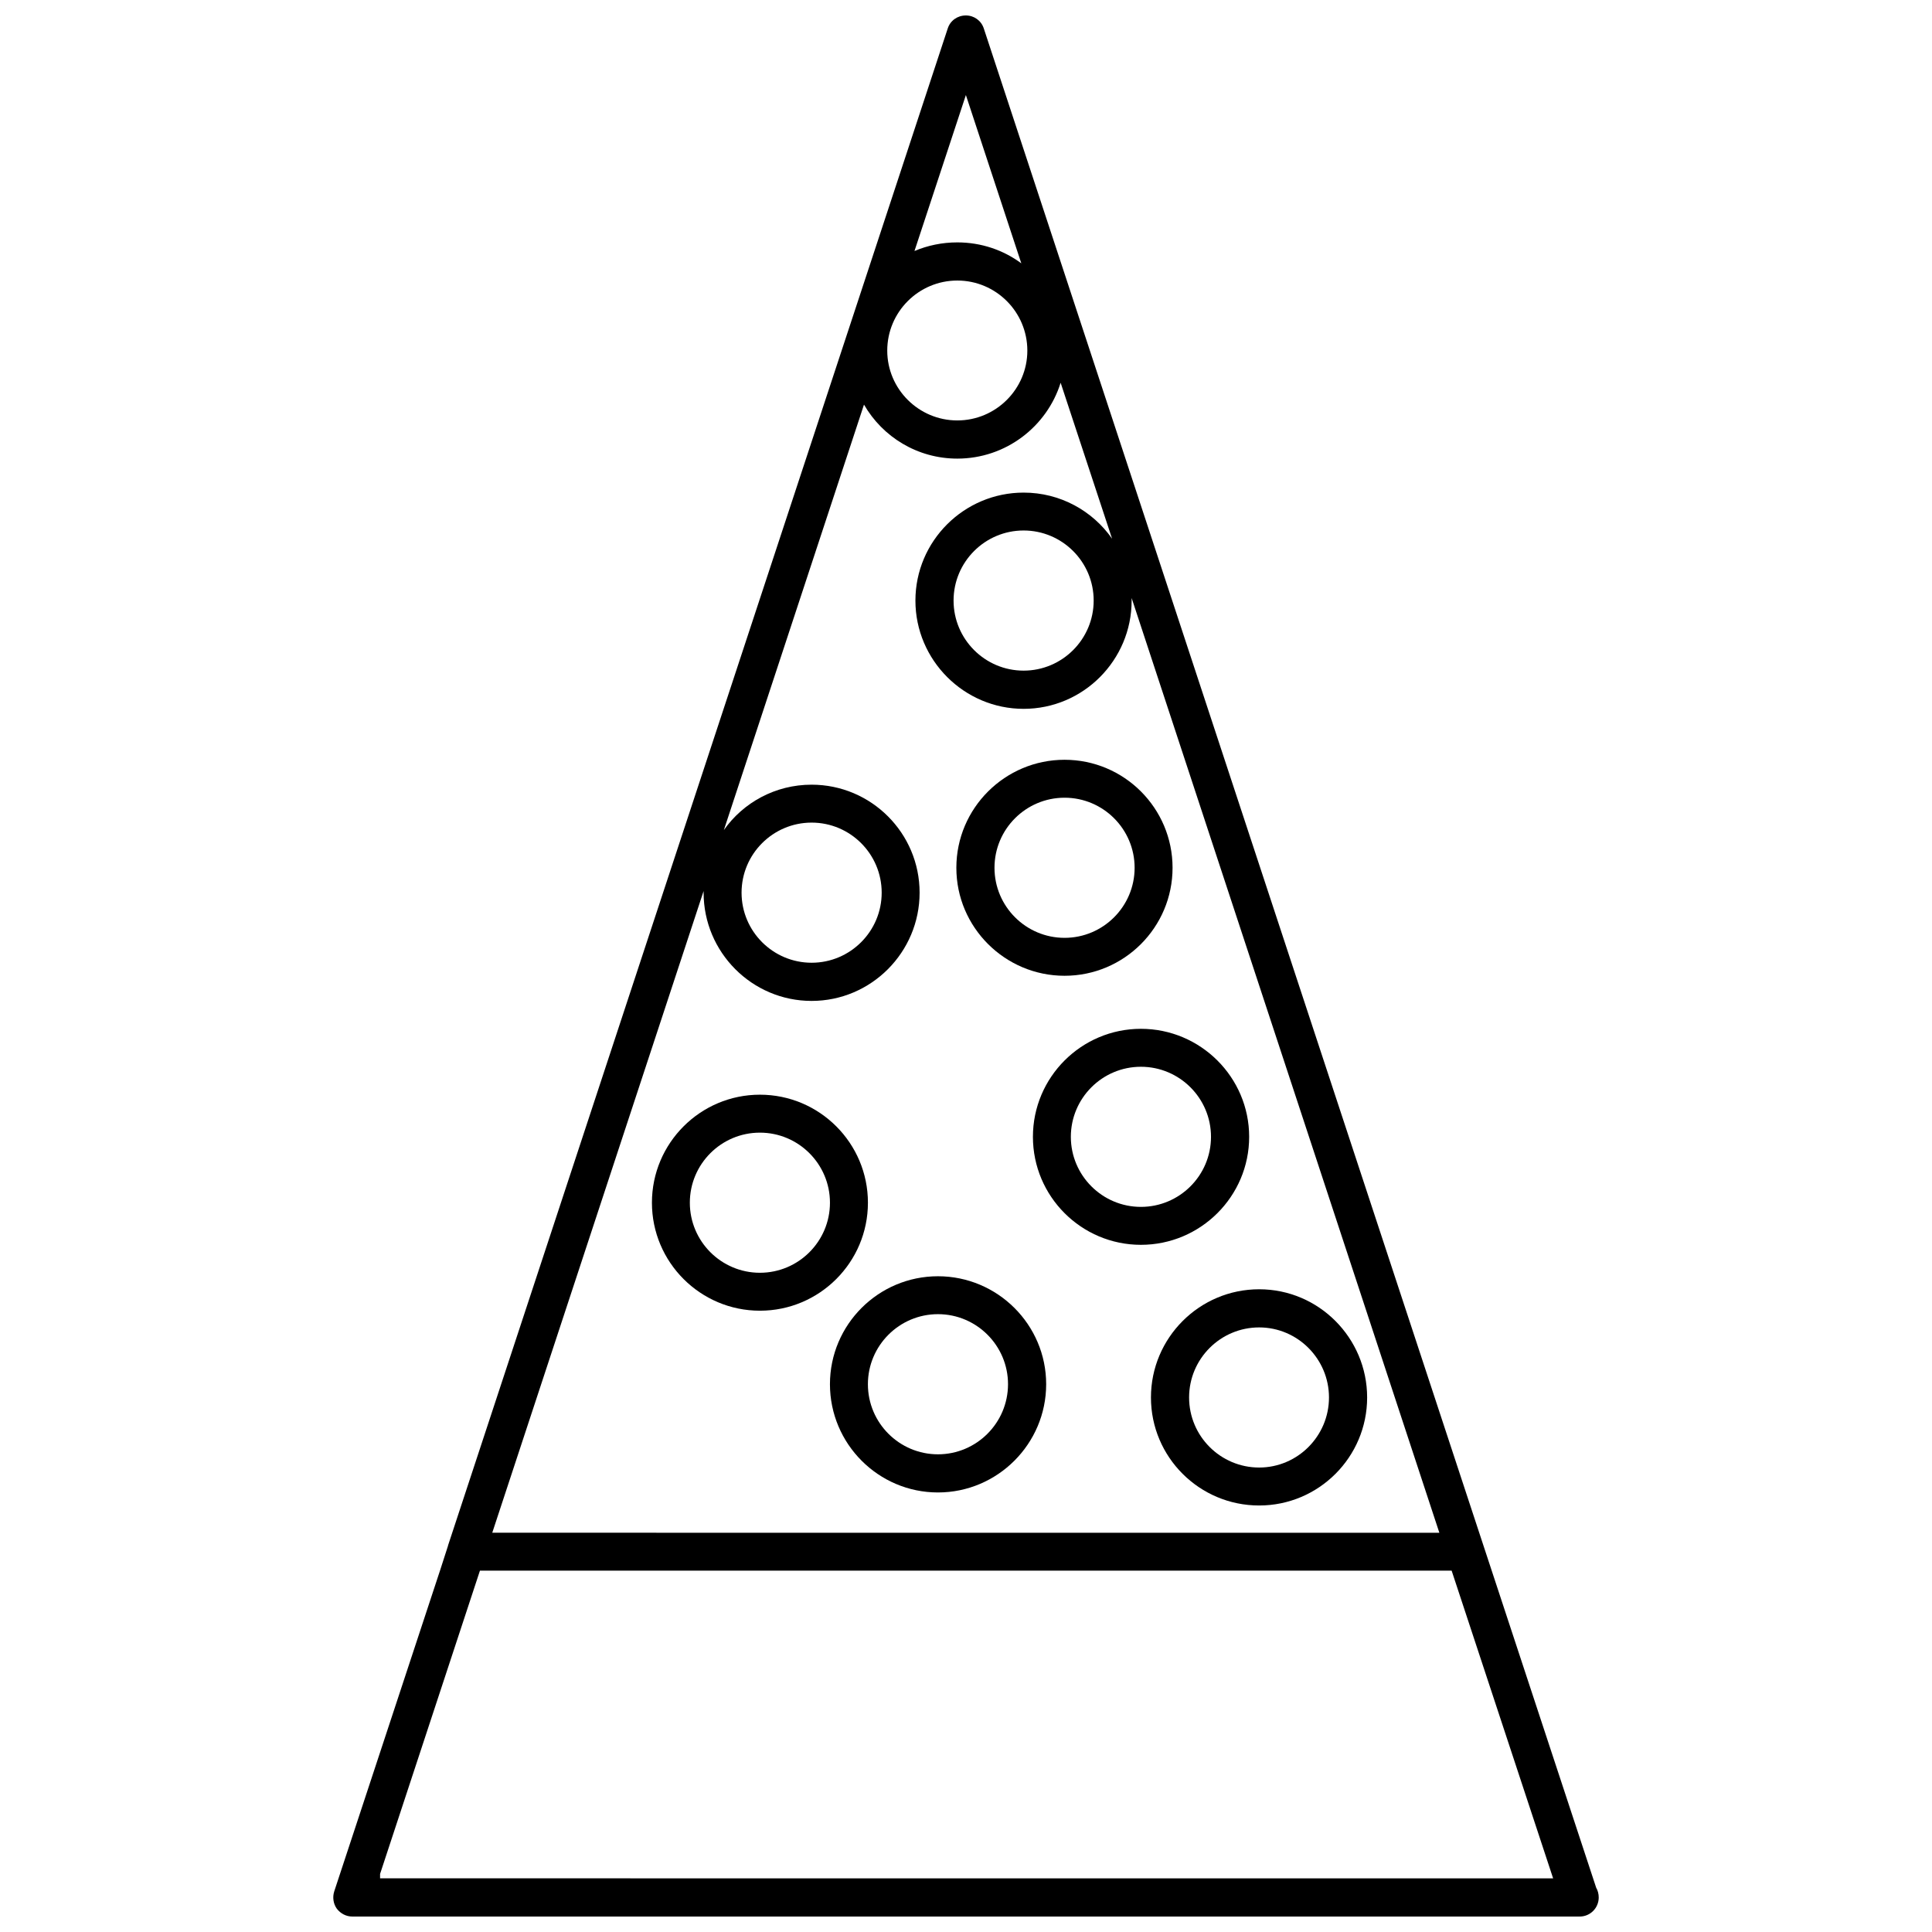
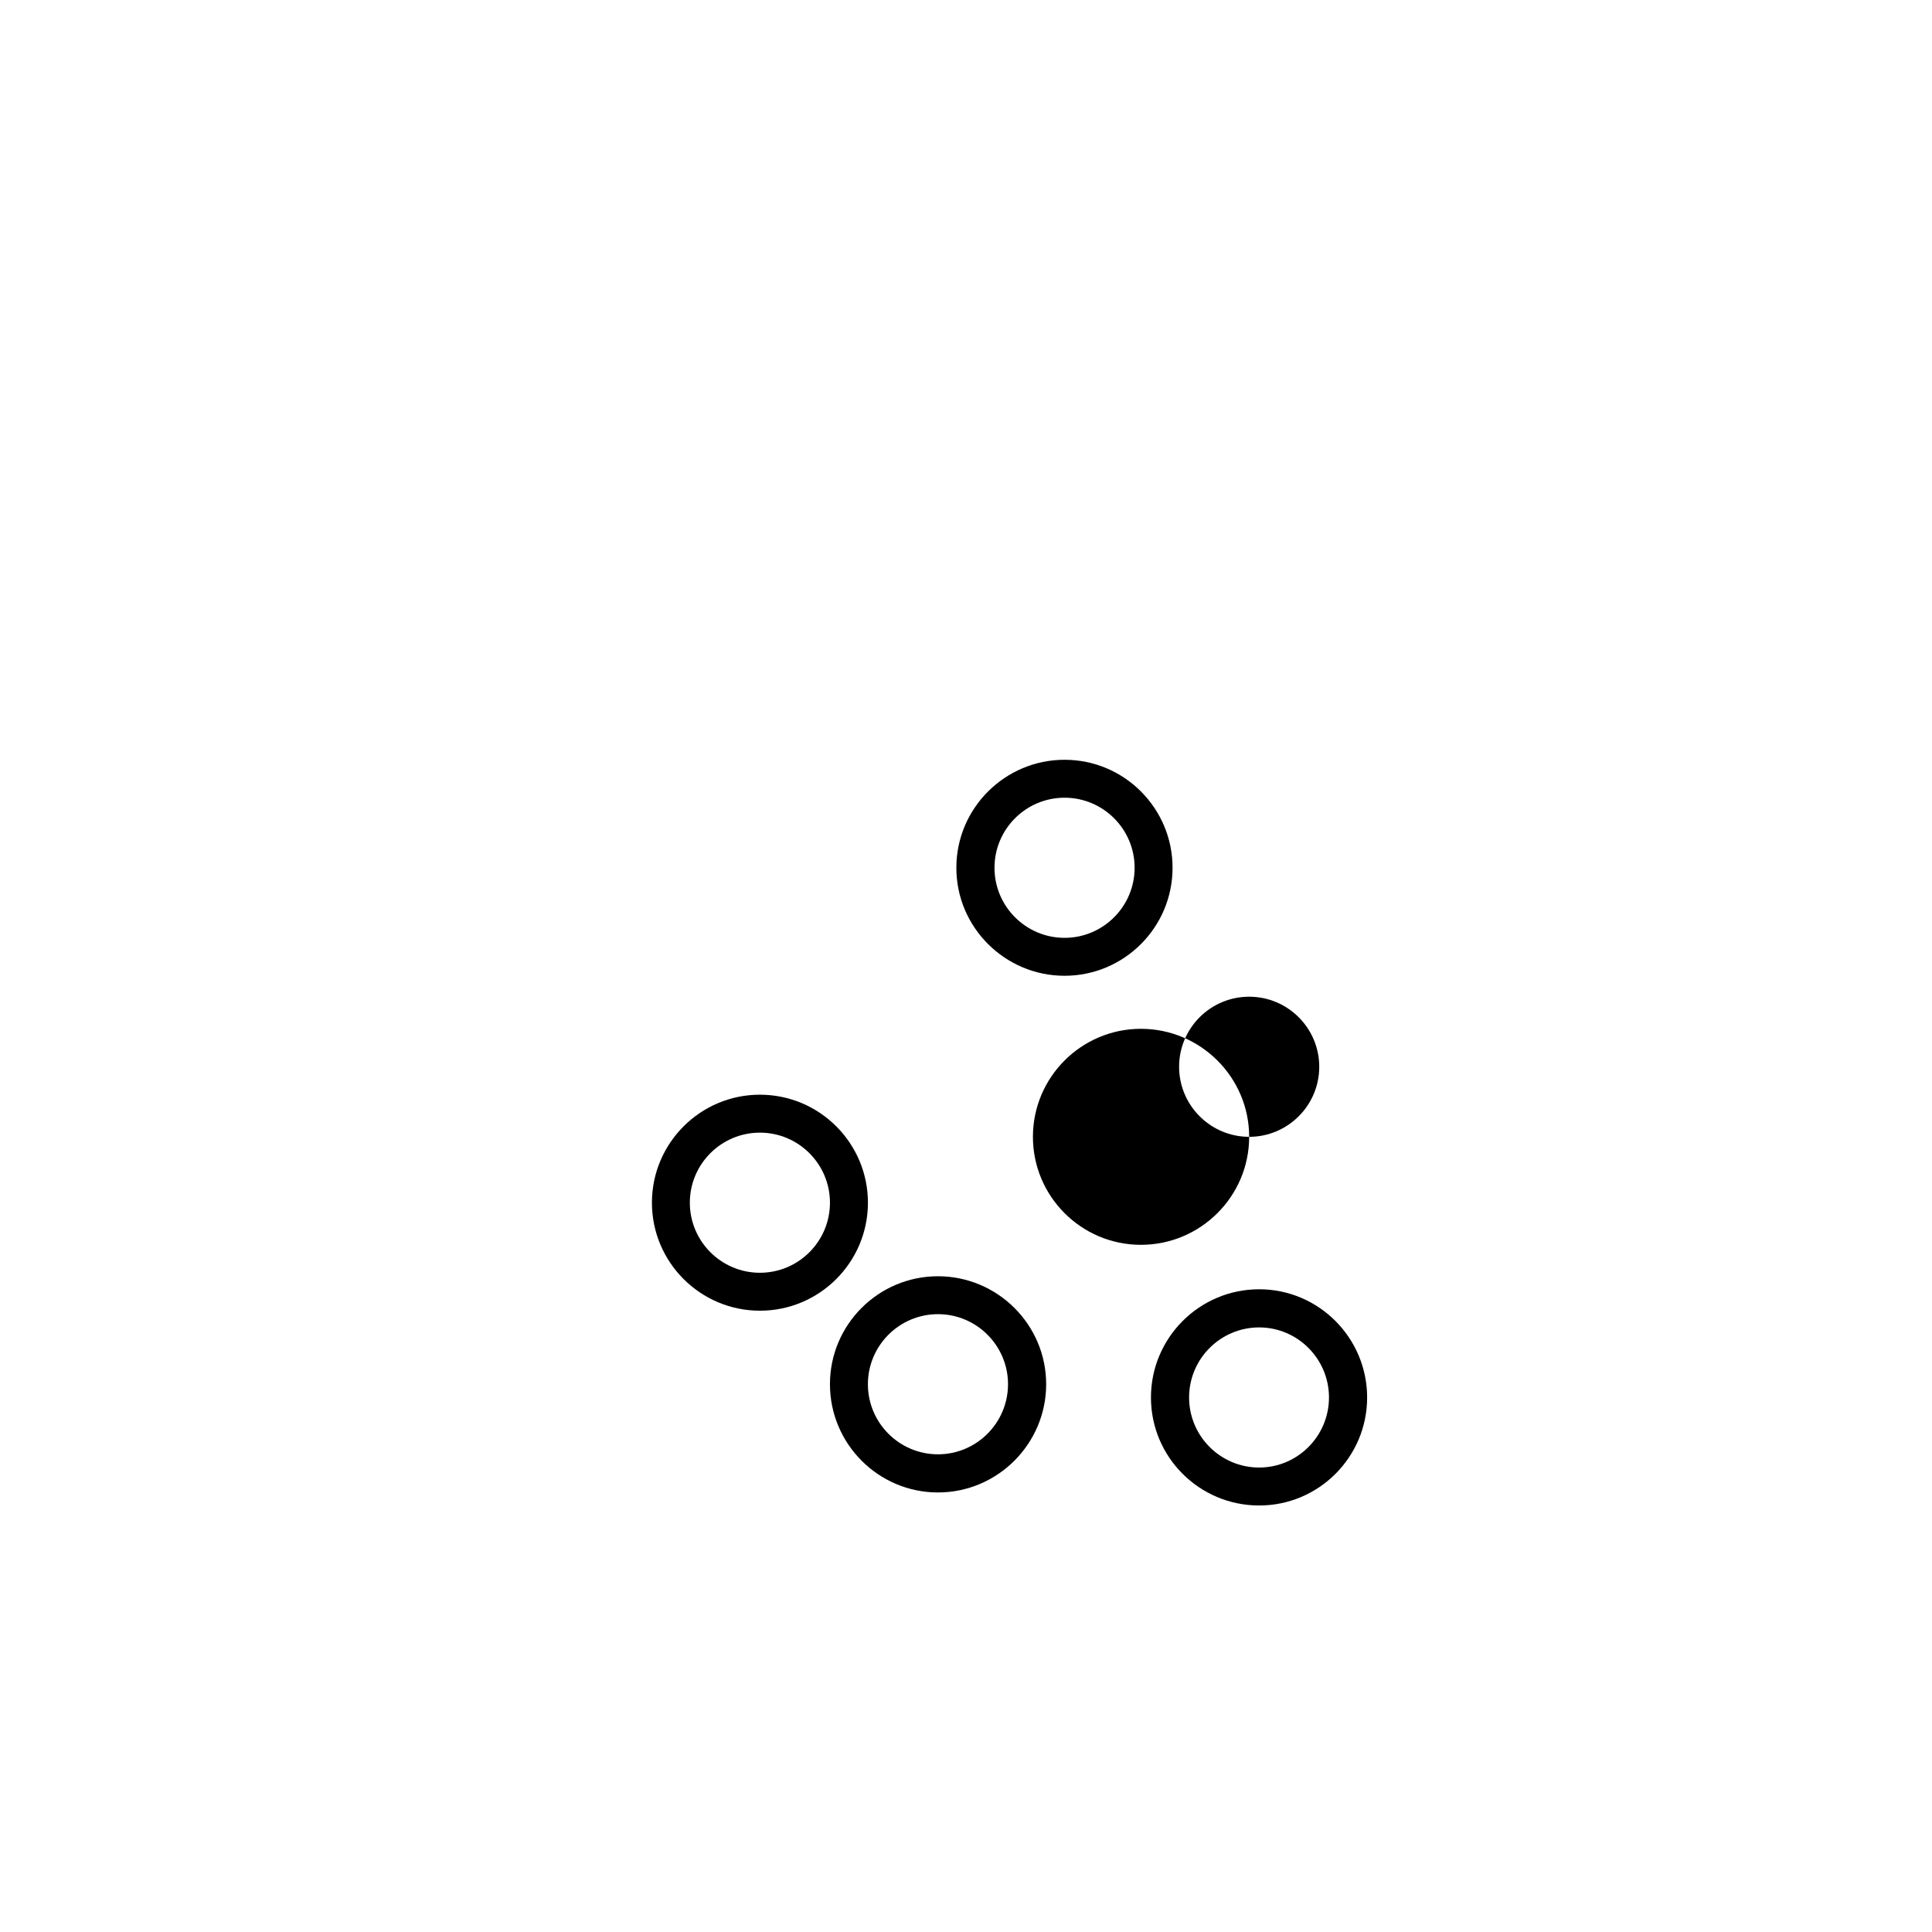
<svg xmlns="http://www.w3.org/2000/svg" width="800px" height="800px" version="1.1" viewBox="144 144 512 512">
  <defs>
    <clipPath id="a">
-       <path d="m232 148.09h336v503.81h-336z" />
-     </clipPath>
+       </clipPath>
  </defs>
  <g clip-path="url(#a)">
    <path d="m567 644.25-29.852-90.605-132.43-402.1c-0.68-2.094-2.59-3.449-4.754-3.449-2.215 0-4.133 1.355-4.805 3.449l-132.43 402.04v0.066l-2.031 6.293-28.125 85.301c-0.492 1.543-0.25 3.266 0.676 4.566 0.984 1.289 2.465 2.094 4.129 2.094h325.12c0.066-0.059 0.125 0 0.125 0 2.832 0 5.055-2.289 5.055-5.059 0-0.926-0.242-1.852-0.68-2.594zm-167.03-475.06 14.688 44.598c-4.746-3.516-10.609-5.551-16.965-5.551-4.012 0-7.828 0.801-11.348 2.281zm-2.273 49.156c10.238 0 18.559 8.324 18.559 18.57 0 10.176-8.324 18.504-18.559 18.504-10.242 0-18.566-8.328-18.566-18.504 0-10.242 8.324-18.57 18.566-18.57zm-67.234 161.79v0.434c0 15.789 12.828 28.684 28.621 28.684 15.789 0 28.621-12.898 28.621-28.684 0-15.793-12.832-28.621-28.621-28.621-9.621 0-18.137 4.746-23.254 12.027l37.137-112.75c4.934 8.574 14.184 14.312 24.73 14.312 12.828 0 23.738-8.453 27.383-20.105l13.633 41.324c-5.184-7.402-13.754-12.211-23.441-12.211-15.785 0-28.676 12.828-28.676 28.621 0 15.789 12.898 28.684 28.676 28.684 15.801 0 28.625-12.898 28.625-28.684v-0.68l81.547 247.71-250.99-0.004zm10.059 0.434c0-10.242 8.324-18.57 18.566-18.57 10.242 0 18.566 8.324 18.566 18.57 0 10.23-8.324 18.566-18.566 18.566-10.246-0.004-18.566-8.332-18.566-18.566zm93.312-77.414c0 10.238-8.324 18.57-18.57 18.57-10.238 0-18.559-8.328-18.559-18.57s8.324-18.57 18.559-18.57c10.25 0.004 18.57 8.332 18.57 18.57zm-189.11 338.62v-1.164l26.465-80.371h257.51l26.895 81.543-310.87-0.004z" />
  </g>
-   <path d="m475.04 445.27c0-15.793-12.898-28.625-28.684-28.625-15.785 0-28.621 12.832-28.621 28.625 0 15.789 12.832 28.621 28.621 28.621 15.793 0 28.684-12.832 28.684-28.621zm-28.688 18.566c-10.23 0-18.566-8.324-18.566-18.566 0-10.242 8.328-18.566 18.566-18.566 10.238 0 18.574 8.324 18.574 18.566 0.004 10.242-8.332 18.566-18.574 18.566z" />
+   <path d="m475.04 445.27c0-15.793-12.898-28.625-28.684-28.625-15.785 0-28.621 12.832-28.621 28.625 0 15.789 12.832 28.621 28.621 28.621 15.793 0 28.684-12.832 28.684-28.621zc-10.23 0-18.566-8.324-18.566-18.566 0-10.242 8.328-18.566 18.566-18.566 10.238 0 18.574 8.324 18.574 18.566 0.004 10.242-8.332 18.566-18.574 18.566z" />
  <path d="m426.12 402.59c15.793 0 28.621-12.832 28.621-28.621 0-15.793-12.828-28.621-28.621-28.621-15.789 0-28.676 12.828-28.676 28.621-0.008 15.789 12.887 28.621 28.676 28.621zm0-47.188c10.238 0 18.566 8.324 18.566 18.566s-8.324 18.57-18.566 18.57c-10.242 0-18.57-8.328-18.57-18.57 0-10.246 8.328-18.566 18.57-18.566z" />
  <path d="m374.01 462.73c0-15.793-12.828-28.625-28.625-28.625-15.785 0-28.617 12.832-28.617 28.625 0 15.789 12.832 28.621 28.617 28.621 15.793 0 28.625-12.832 28.625-28.621zm-28.629 18.566c-10.238 0-18.566-8.324-18.566-18.566 0-10.242 8.324-18.566 18.566-18.566 10.242 0 18.566 8.324 18.566 18.566 0 10.242-8.324 18.566-18.566 18.566z" />
  <path d="m477.69 485.67c-15.852 0-28.676 12.891-28.676 28.676 0 15.793 12.832 28.625 28.676 28.625 15.789 0 28.617-12.832 28.617-28.625-0.004-15.789-12.828-28.676-28.617-28.676zm0 47.242c-10.242 0-18.566-8.324-18.566-18.566 0-10.242 8.316-18.566 18.566-18.566 10.176 0 18.504 8.324 18.504 18.566 0 10.242-8.328 18.566-18.504 18.566z" />
  <path d="m392.57 482.22c-15.793 0-28.625 12.828-28.625 28.613 0 15.793 12.828 28.684 28.625 28.684 15.789 0 28.676-12.891 28.676-28.684 0-15.785-12.895-28.613-28.676-28.613zm0 47.188c-10.242 0-18.566-8.332-18.566-18.574 0-10.23 8.324-18.566 18.566-18.566 10.238 0 18.566 8.328 18.566 18.566-0.008 10.238-8.332 18.574-18.566 18.574z" />
</svg>